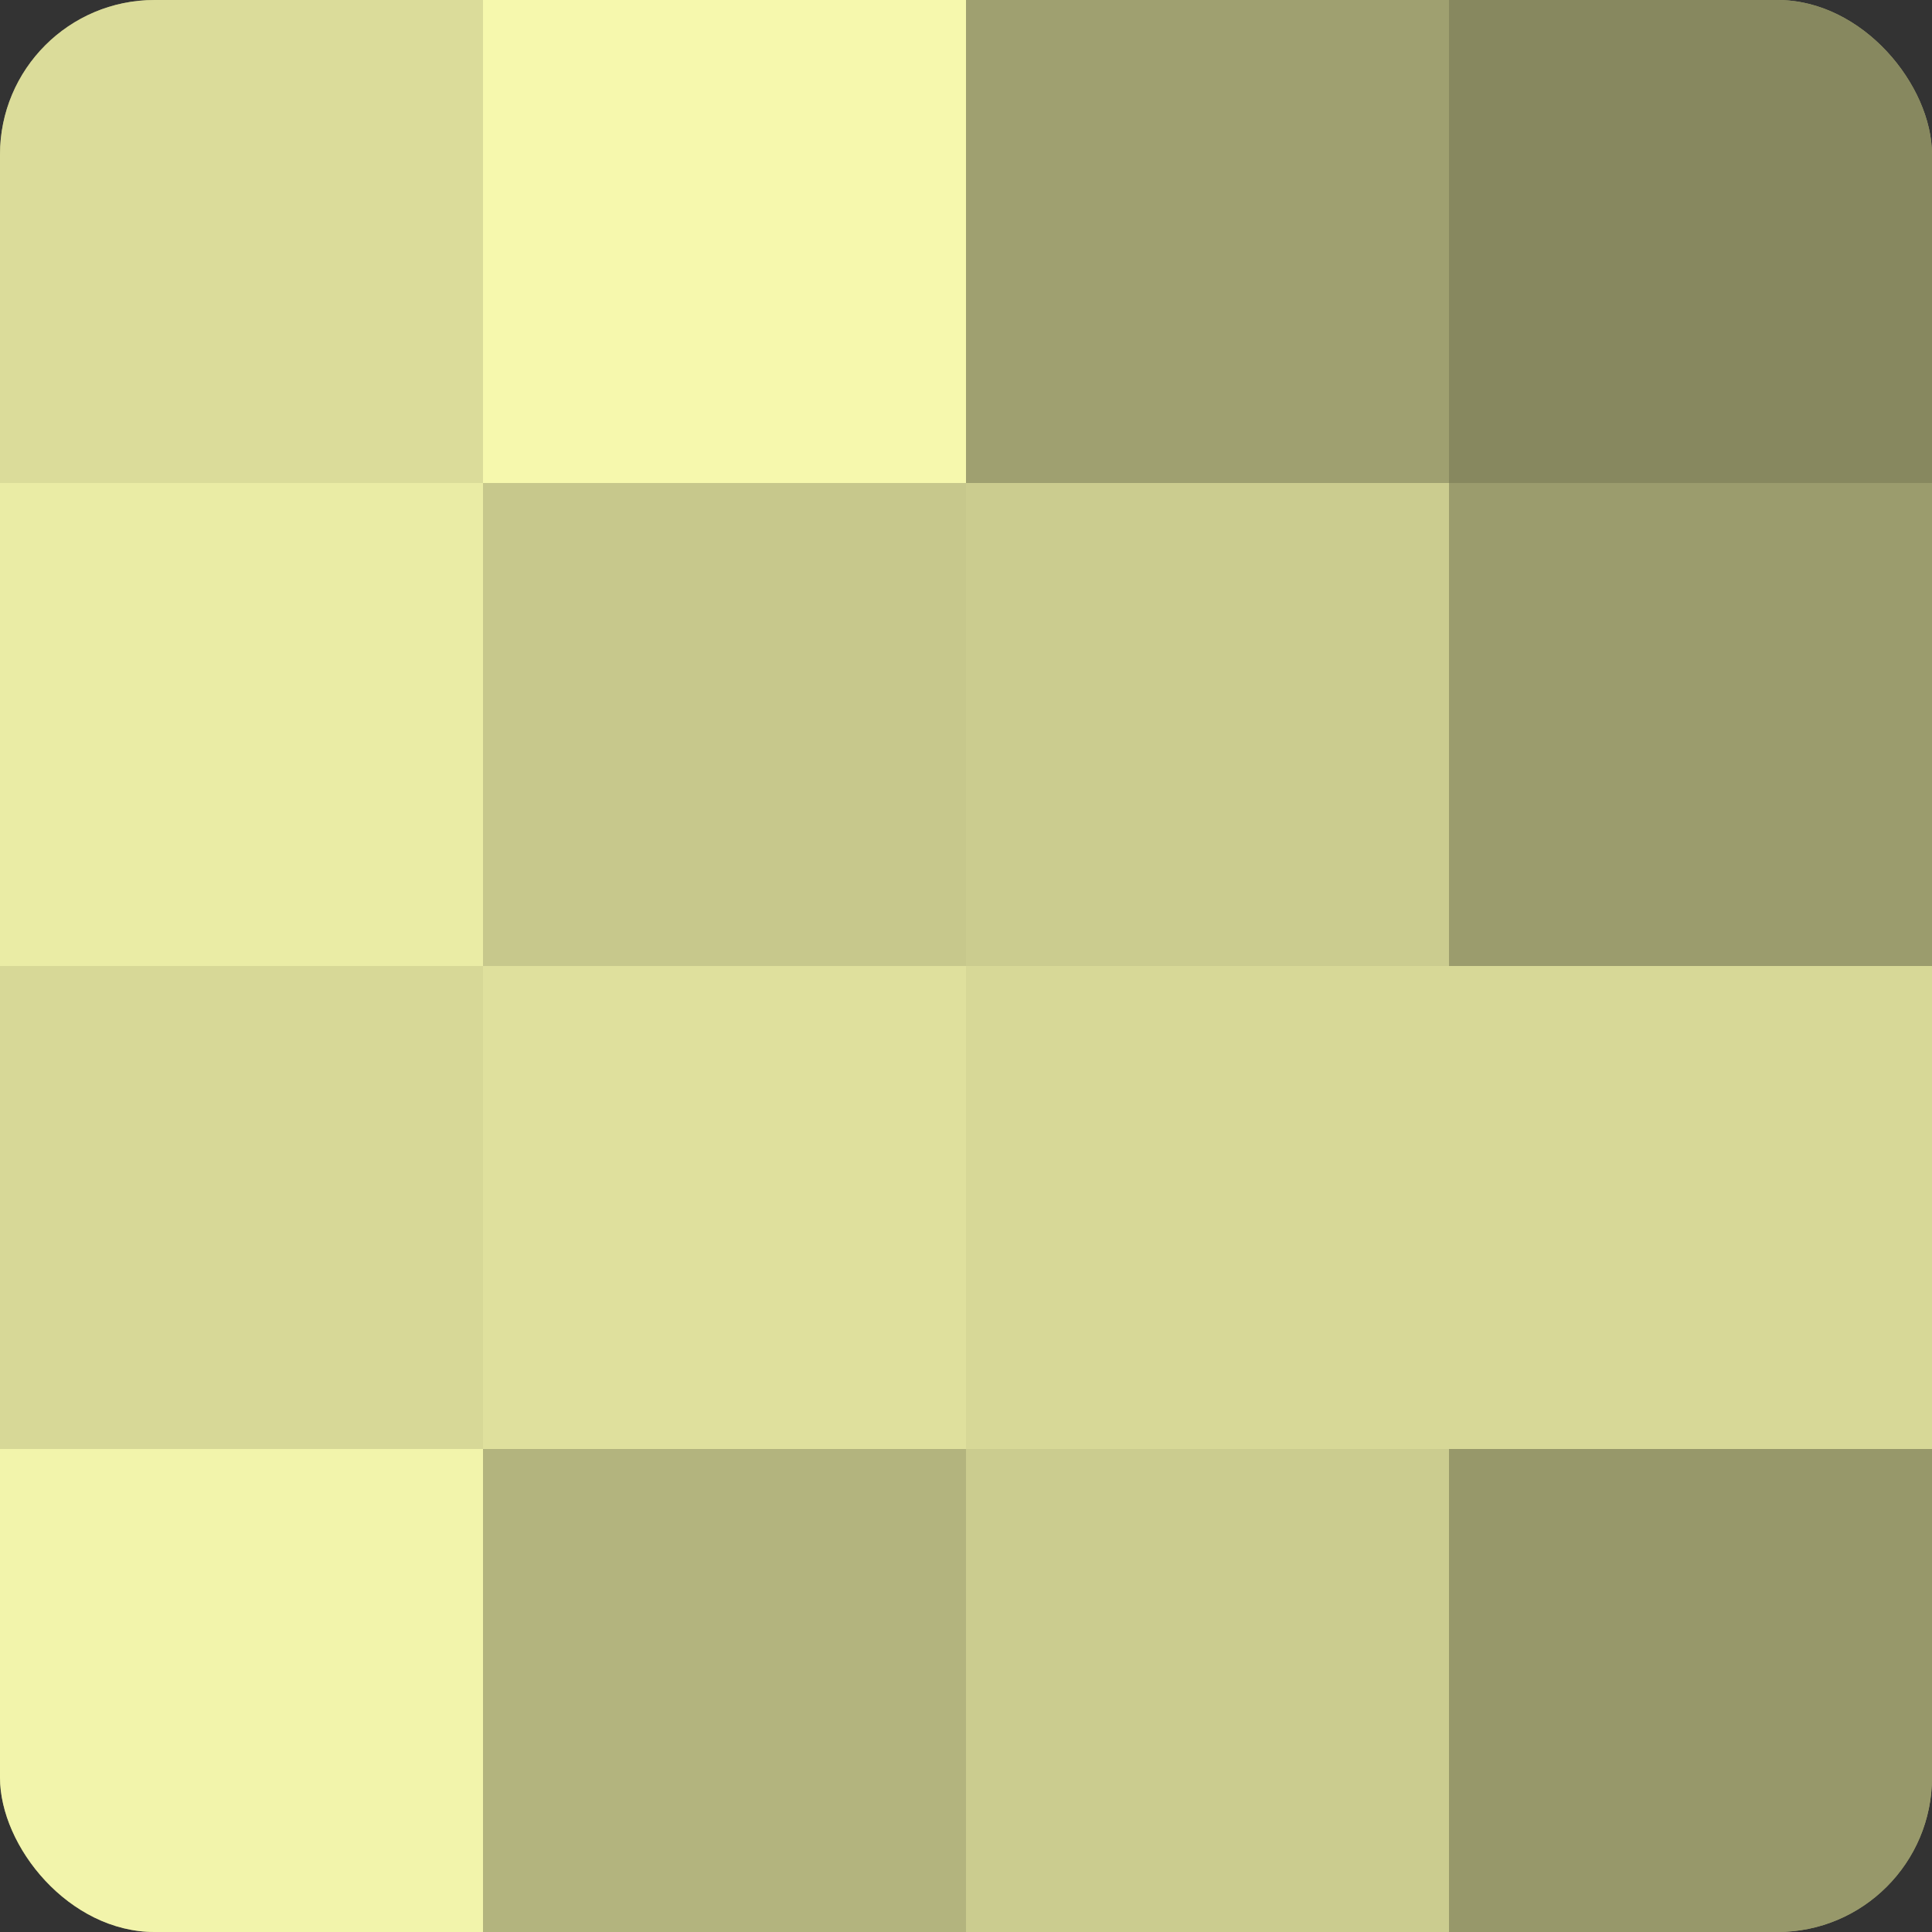
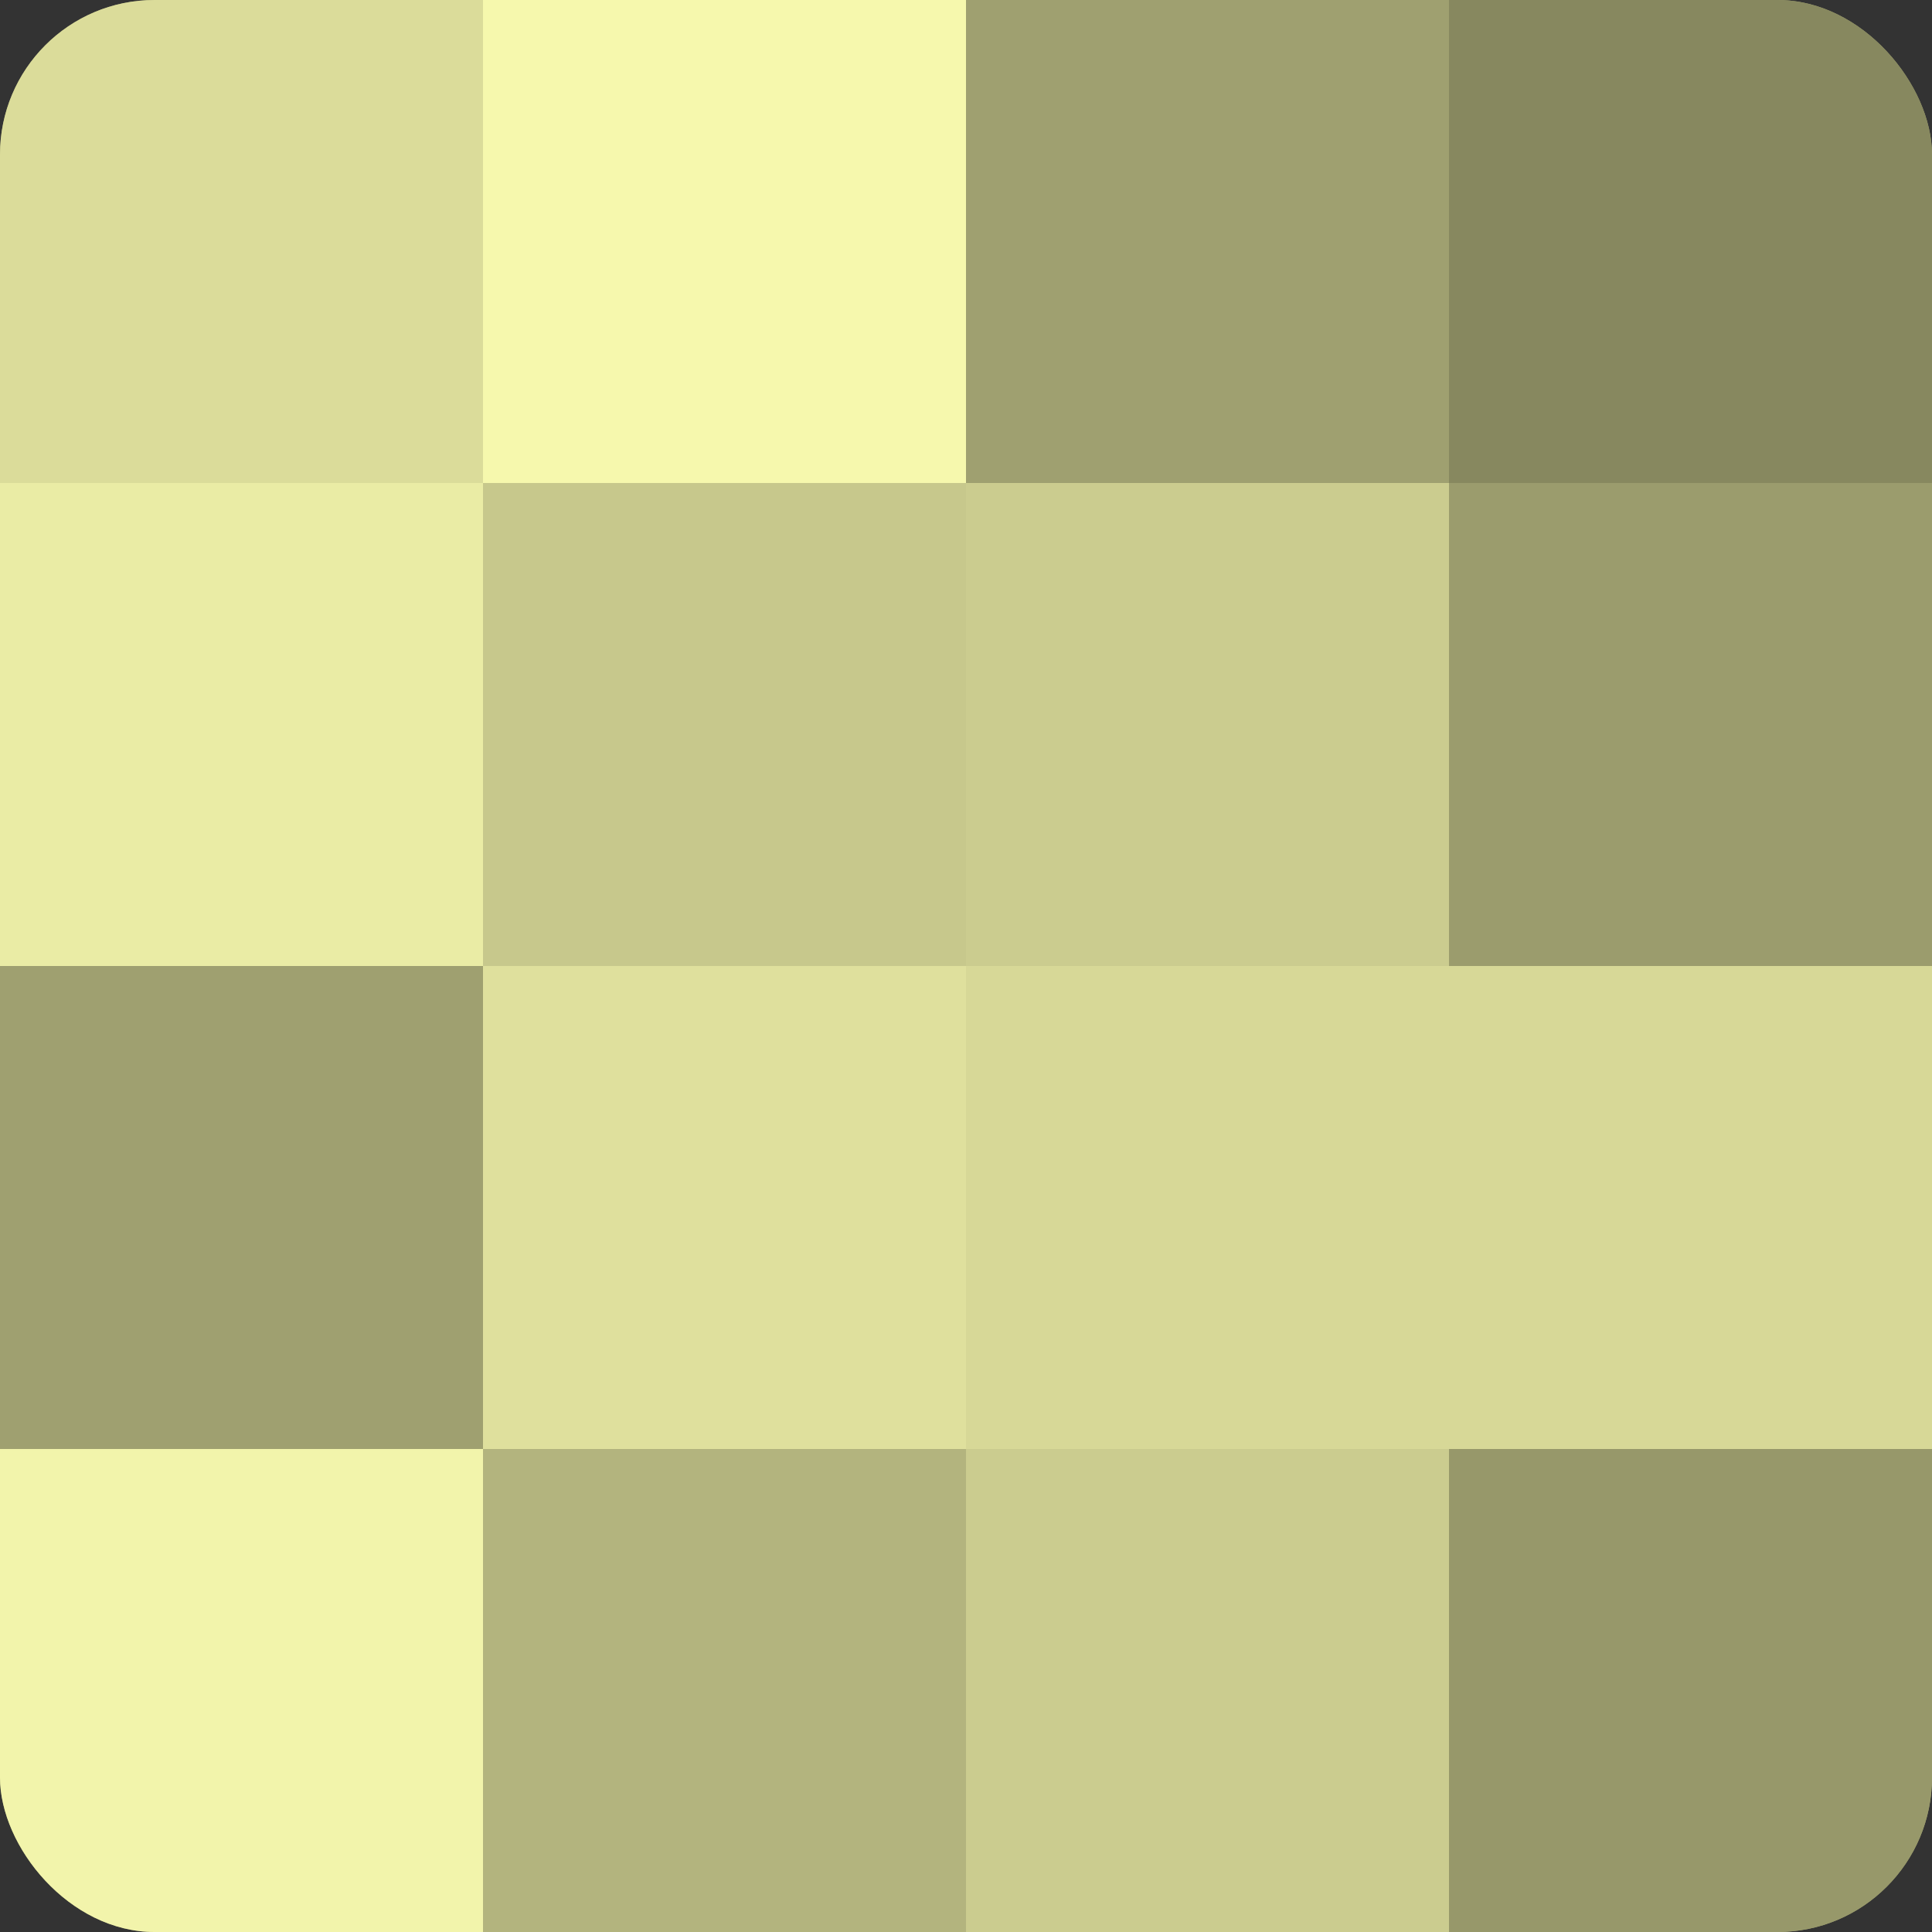
<svg xmlns="http://www.w3.org/2000/svg" width="60" height="60" viewBox="0 0 100 100" preserveAspectRatio="xMidYMid meet">
  <rect x="0" y="0" width="100" height="100" fill="#333333" stroke="none" />
  <defs>
    <clipPath id="c" width="100" height="100">
      <rect width="100" height="100" rx="8" ry="8" />
    </clipPath>
  </defs>
  <g clip-path="url(#c)">
    <rect width="100" height="100" fill="#9fa070" />
    <rect width="25" height="25" fill="#dbdc9a" />
    <rect y="25" width="25" height="25" fill="#eaeca5" />
-     <rect y="50" width="25" height="25" fill="#d7d897" />
    <rect y="75" width="25" height="25" fill="#f2f4ab" />
    <rect x="25" width="25" height="25" fill="#f6f8ad" />
    <rect x="25" y="25" width="25" height="25" fill="#c7c88c" />
    <rect x="25" y="50" width="25" height="25" fill="#dfe09d" />
    <rect x="25" y="75" width="25" height="25" fill="#b3b47e" />
    <rect x="50" width="25" height="25" fill="#9fa070" />
    <rect x="50" y="25" width="25" height="25" fill="#cbcc8f" />
    <rect x="50" y="50" width="25" height="25" fill="#d7d897" />
    <rect x="50" y="75" width="25" height="25" fill="#cbcc8f" />
    <rect x="75" width="25" height="25" fill="#87885f" />
    <rect x="75" y="25" width="25" height="25" fill="#9b9c6d" />
    <rect x="75" y="50" width="25" height="25" fill="#d7d897" />
    <rect x="75" y="75" width="25" height="25" fill="#97986a" />
  </g>
</svg>